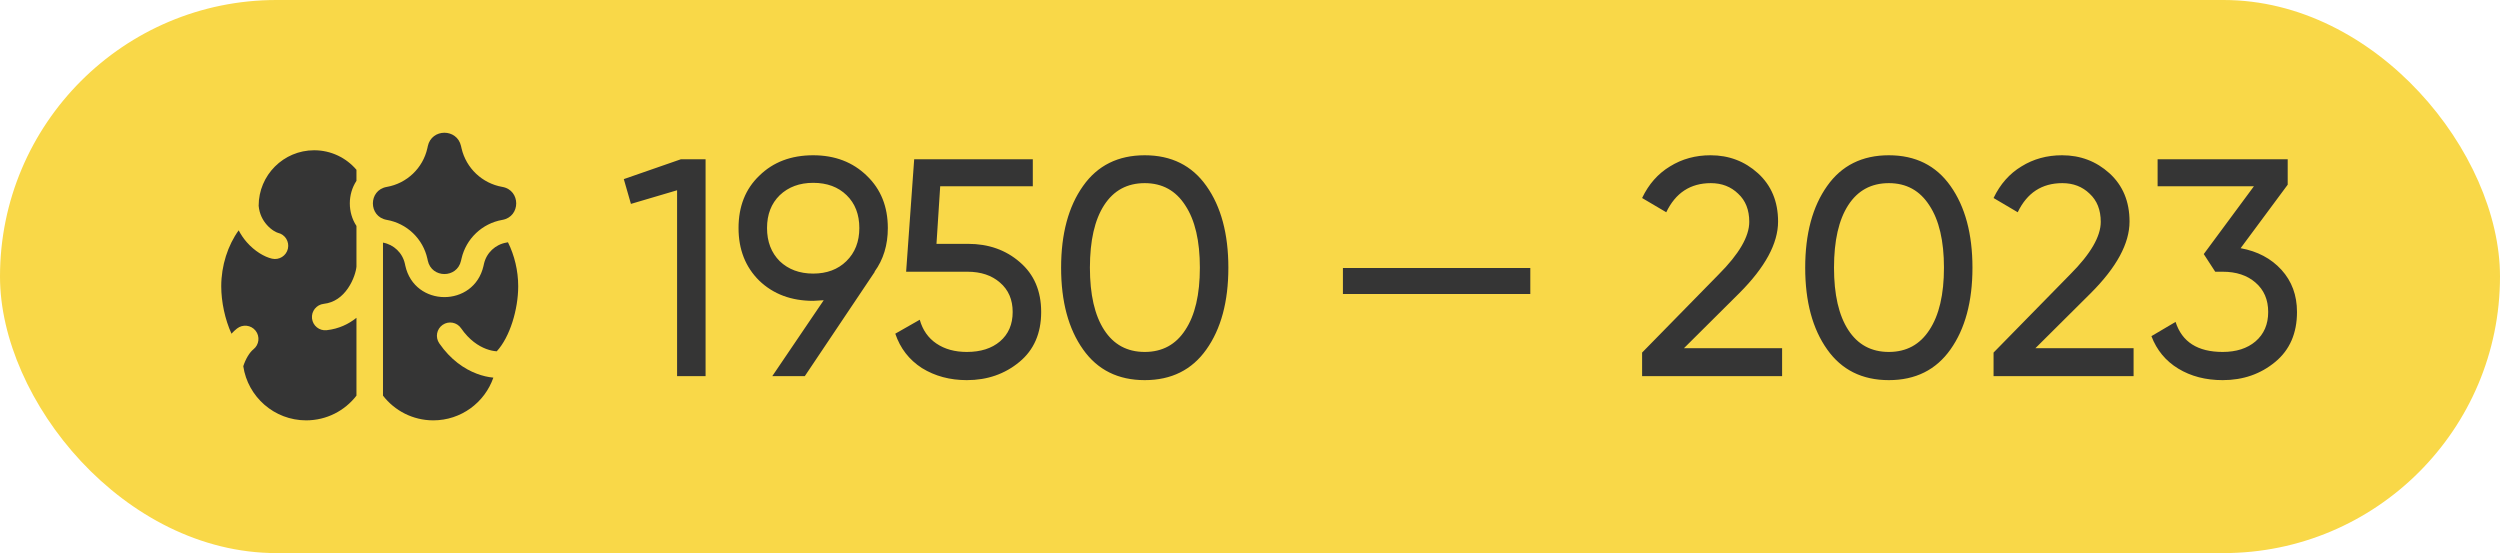
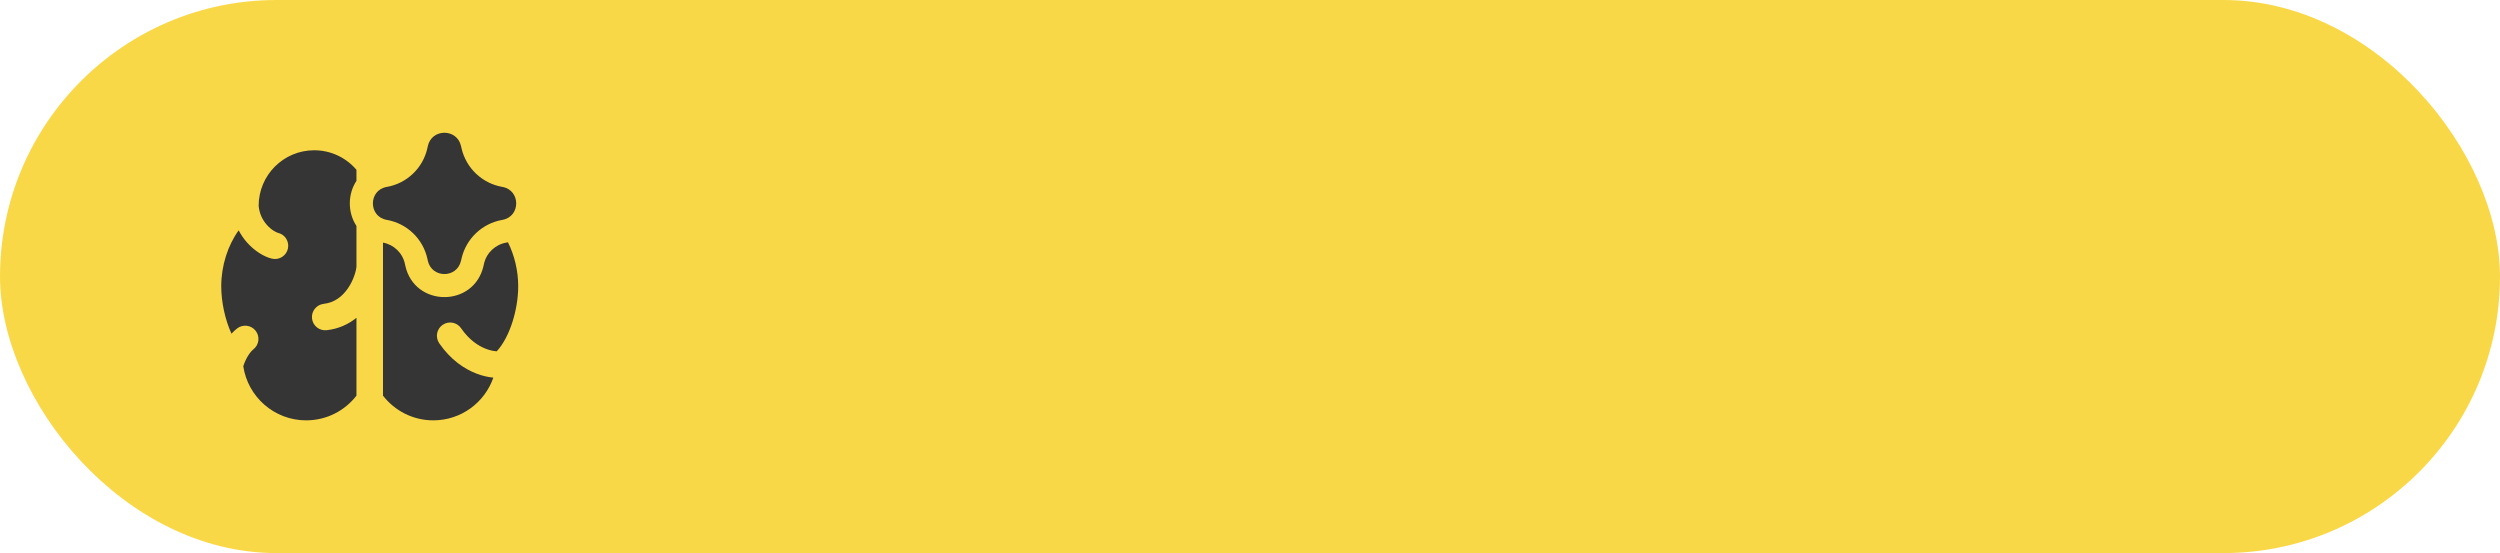
<svg xmlns="http://www.w3.org/2000/svg" width="113" height="25" viewBox="0 0 113 25" fill="none">
  <rect width="113" height="25" rx="12.5" fill="#F9D848" />
-   <path d="M28.196 8.096L30.772 7.2H31.892V17H30.604V8.6L28.518 9.216L28.196 8.096ZM40.13 10.308C40.13 11.073 39.93 11.731 39.528 12.282H39.542L36.378 17H34.908L37.232 13.57C36.952 13.589 36.794 13.598 36.756 13.598C35.767 13.598 34.955 13.295 34.32 12.688C33.695 12.072 33.382 11.279 33.382 10.308C33.382 9.328 33.695 8.539 34.32 7.942C34.946 7.326 35.758 7.018 36.756 7.018C37.736 7.018 38.544 7.326 39.178 7.942C39.813 8.549 40.13 9.337 40.13 10.308ZM36.756 8.264C36.14 8.264 35.636 8.451 35.244 8.824C34.862 9.197 34.67 9.692 34.67 10.308C34.67 10.924 34.862 11.423 35.244 11.806C35.636 12.179 36.14 12.366 36.756 12.366C37.372 12.366 37.872 12.179 38.254 11.806C38.646 11.423 38.842 10.924 38.842 10.308C38.842 9.692 38.651 9.197 38.268 8.824C37.886 8.451 37.382 8.264 36.756 8.264ZM42.329 11.022H43.757C44.681 11.022 45.46 11.297 46.095 11.848C46.739 12.399 47.061 13.15 47.061 14.102C47.061 15.063 46.734 15.815 46.081 16.356C45.418 16.907 44.625 17.182 43.701 17.182C42.935 17.182 42.259 17 41.671 16.636C41.092 16.263 40.691 15.745 40.467 15.082L41.573 14.452C41.703 14.919 41.955 15.278 42.329 15.53C42.702 15.782 43.159 15.908 43.701 15.908C44.326 15.908 44.825 15.749 45.199 15.432C45.581 15.105 45.773 14.662 45.773 14.102C45.773 13.542 45.581 13.099 45.199 12.772C44.825 12.445 44.335 12.282 43.729 12.282H40.957L41.321 7.2H46.683V8.418H42.497L42.329 11.022ZM54.528 15.796C53.875 16.72 52.946 17.182 51.742 17.182C50.538 17.182 49.609 16.72 48.956 15.796C48.293 14.863 47.962 13.631 47.962 12.1C47.962 10.569 48.293 9.337 48.956 8.404C49.609 7.48 50.538 7.018 51.742 7.018C52.946 7.018 53.875 7.48 54.528 8.404C55.191 9.337 55.522 10.569 55.522 12.1C55.522 13.631 55.191 14.863 54.528 15.796ZM49.264 12.1C49.264 13.313 49.479 14.251 49.908 14.914C50.337 15.577 50.949 15.908 51.742 15.908C52.535 15.908 53.147 15.577 53.576 14.914C54.015 14.251 54.234 13.313 54.234 12.1C54.234 10.887 54.015 9.949 53.576 9.286C53.147 8.614 52.535 8.278 51.742 8.278C50.949 8.278 50.337 8.609 49.908 9.272C49.479 9.935 49.264 10.877 49.264 12.1ZM69.17 13.29H60.7V12.114H69.17V13.29ZM80.551 17H74.223V15.936L77.681 12.408C78.605 11.484 79.067 10.691 79.067 10.028C79.067 9.487 78.899 9.062 78.563 8.754C78.236 8.437 77.825 8.278 77.331 8.278C76.407 8.278 75.735 8.717 75.315 9.594L74.223 8.95C74.521 8.325 74.941 7.849 75.483 7.522C76.024 7.186 76.635 7.018 77.317 7.018C78.147 7.018 78.861 7.289 79.459 7.83C80.065 8.381 80.369 9.109 80.369 10.014C80.369 11.003 79.785 12.081 78.619 13.248L76.113 15.74H80.551V17ZM88.161 15.796C87.507 16.72 86.579 17.182 85.375 17.182C84.171 17.182 83.242 16.72 82.589 15.796C81.926 14.863 81.595 13.631 81.595 12.1C81.595 10.569 81.926 9.337 82.589 8.404C83.242 7.48 84.171 7.018 85.375 7.018C86.579 7.018 87.507 7.48 88.161 8.404C88.823 9.337 89.155 10.569 89.155 12.1C89.155 13.631 88.823 14.863 88.161 15.796ZM82.897 12.1C82.897 13.313 83.112 14.251 83.541 14.914C83.97 15.577 84.582 15.908 85.375 15.908C86.168 15.908 86.779 15.577 87.209 14.914C87.647 14.251 87.867 13.313 87.867 12.1C87.867 10.887 87.647 9.949 87.209 9.286C86.779 8.614 86.168 8.278 85.375 8.278C84.582 8.278 83.97 8.609 83.541 9.272C83.112 9.935 82.897 10.877 82.897 12.1ZM96.438 17H90.109V15.936L93.567 12.408C94.492 11.484 94.954 10.691 94.954 10.028C94.954 9.487 94.785 9.062 94.45 8.754C94.123 8.437 93.712 8.278 93.218 8.278C92.293 8.278 91.621 8.717 91.201 9.594L90.109 8.95C90.408 8.325 90.828 7.849 91.37 7.522C91.911 7.186 92.522 7.018 93.204 7.018C94.034 7.018 94.748 7.289 95.346 7.83C95.952 8.381 96.255 9.109 96.255 10.014C96.255 11.003 95.672 12.081 94.505 13.248L91.999 15.74H96.438V17ZM103.404 8.348L101.276 11.218C102.041 11.358 102.657 11.685 103.124 12.198C103.59 12.711 103.824 13.346 103.824 14.102C103.824 15.063 103.497 15.815 102.844 16.356C102.181 16.907 101.388 17.182 100.464 17.182C99.698 17.182 99.031 17.009 98.462 16.664C97.892 16.319 97.486 15.829 97.244 15.194L98.336 14.55C98.625 15.455 99.334 15.908 100.464 15.908C101.08 15.908 101.574 15.749 101.948 15.432C102.33 15.105 102.522 14.662 102.522 14.102C102.522 13.542 102.33 13.099 101.948 12.772C101.574 12.445 101.08 12.282 100.464 12.282H100.128L99.61 11.484L101.878 8.418H97.524V7.2H103.404V8.348Z" fill="#353535" />
  <path fill-rule="evenodd" clip-rule="evenodd" d="M19.337 6.604C19.513 5.802 20.655 5.797 20.837 6.598L20.846 6.635C20.852 6.661 20.857 6.685 20.863 6.71C21.073 7.605 21.798 8.29 22.705 8.448C23.542 8.593 23.542 9.794 22.705 9.939C21.793 10.098 21.066 10.789 20.86 11.691L20.837 11.789C20.655 12.589 19.513 12.585 19.337 11.783L19.319 11.699C19.121 10.793 18.394 10.097 17.48 9.938C16.646 9.793 16.646 8.594 17.48 8.449C18.391 8.291 19.116 7.599 19.317 6.698L19.331 6.636L19.337 6.604ZM18.301 11.921C18.194 11.432 17.803 11.056 17.311 10.966V17.883C17.836 18.562 18.659 19 19.585 19C20.842 19 21.91 18.193 22.3 17.069C22.063 17.047 21.808 16.989 21.554 16.893C20.983 16.679 20.363 16.255 19.854 15.517C19.667 15.244 19.735 14.871 20.008 14.683C20.28 14.495 20.654 14.564 20.841 14.837C21.208 15.369 21.628 15.641 21.976 15.772C22.152 15.838 22.31 15.868 22.433 15.877L22.454 15.878C23.048 15.234 23.423 13.983 23.423 12.938C23.423 12.234 23.253 11.54 22.96 10.951C22.935 10.957 22.91 10.962 22.884 10.966C22.386 11.053 21.988 11.43 21.876 11.923L21.854 12.021C21.424 13.907 18.733 13.895 18.319 12.005L18.301 11.921ZM16.112 10.213C15.712 9.609 15.712 8.778 16.112 8.174V7.675C15.652 7.135 14.966 6.792 14.201 6.792C12.815 6.792 11.691 7.916 11.691 9.303L11.691 9.305C11.727 9.679 11.88 9.958 12.057 10.159C12.276 10.409 12.507 10.511 12.562 10.524C12.885 10.597 13.087 10.918 13.013 11.241C12.94 11.564 12.618 11.766 12.296 11.692C11.951 11.614 11.51 11.353 11.156 10.95C11.02 10.795 10.894 10.615 10.788 10.411C10.3 11.087 10 12.004 10 12.938C10 13.643 10.17 14.441 10.463 15.084C10.541 14.998 10.623 14.919 10.712 14.85C10.972 14.645 11.348 14.689 11.553 14.948C11.758 15.208 11.714 15.585 11.454 15.79C11.284 15.925 11.106 16.215 10.996 16.552C11.202 17.937 12.396 19 13.838 19C14.764 19 15.587 18.563 16.112 17.883V14.365C15.759 14.649 15.313 14.864 14.765 14.925C14.436 14.962 14.14 14.725 14.103 14.396C14.066 14.068 14.303 13.771 14.632 13.734C15.12 13.68 15.474 13.4 15.728 13.03C15.984 12.656 16.096 12.246 16.112 12.05V10.213Z" fill="#353535" />
</svg>